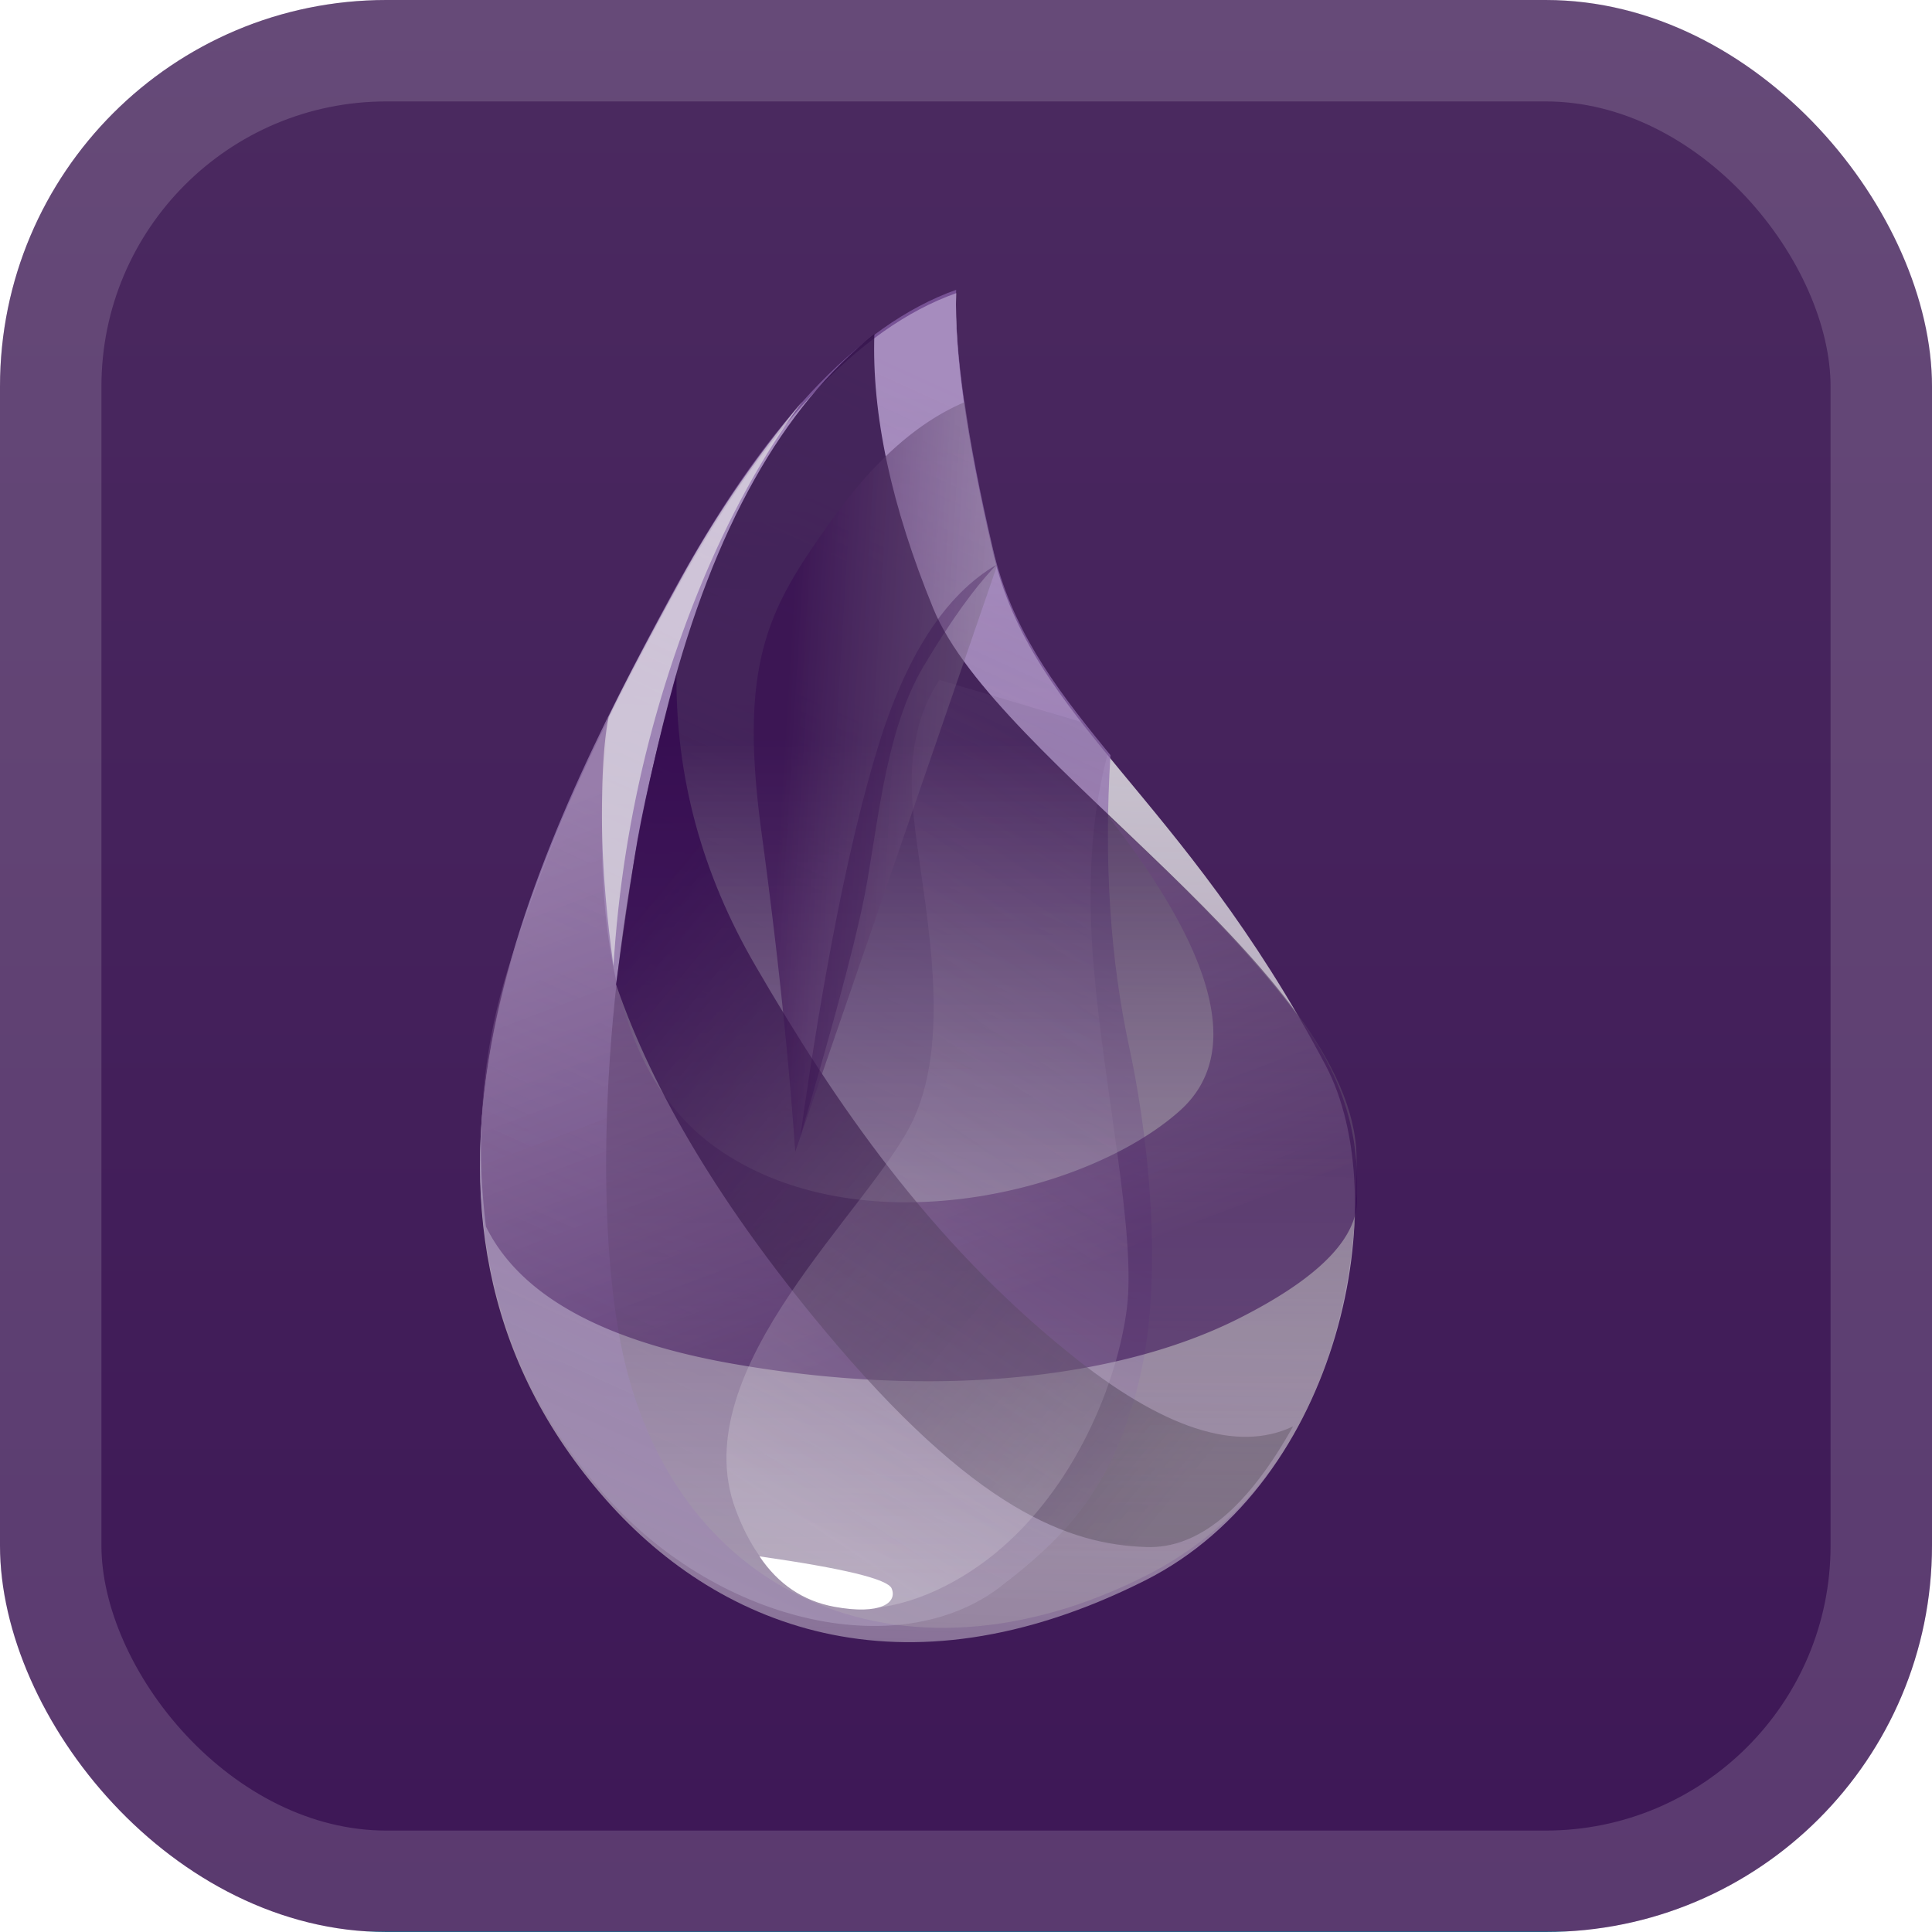
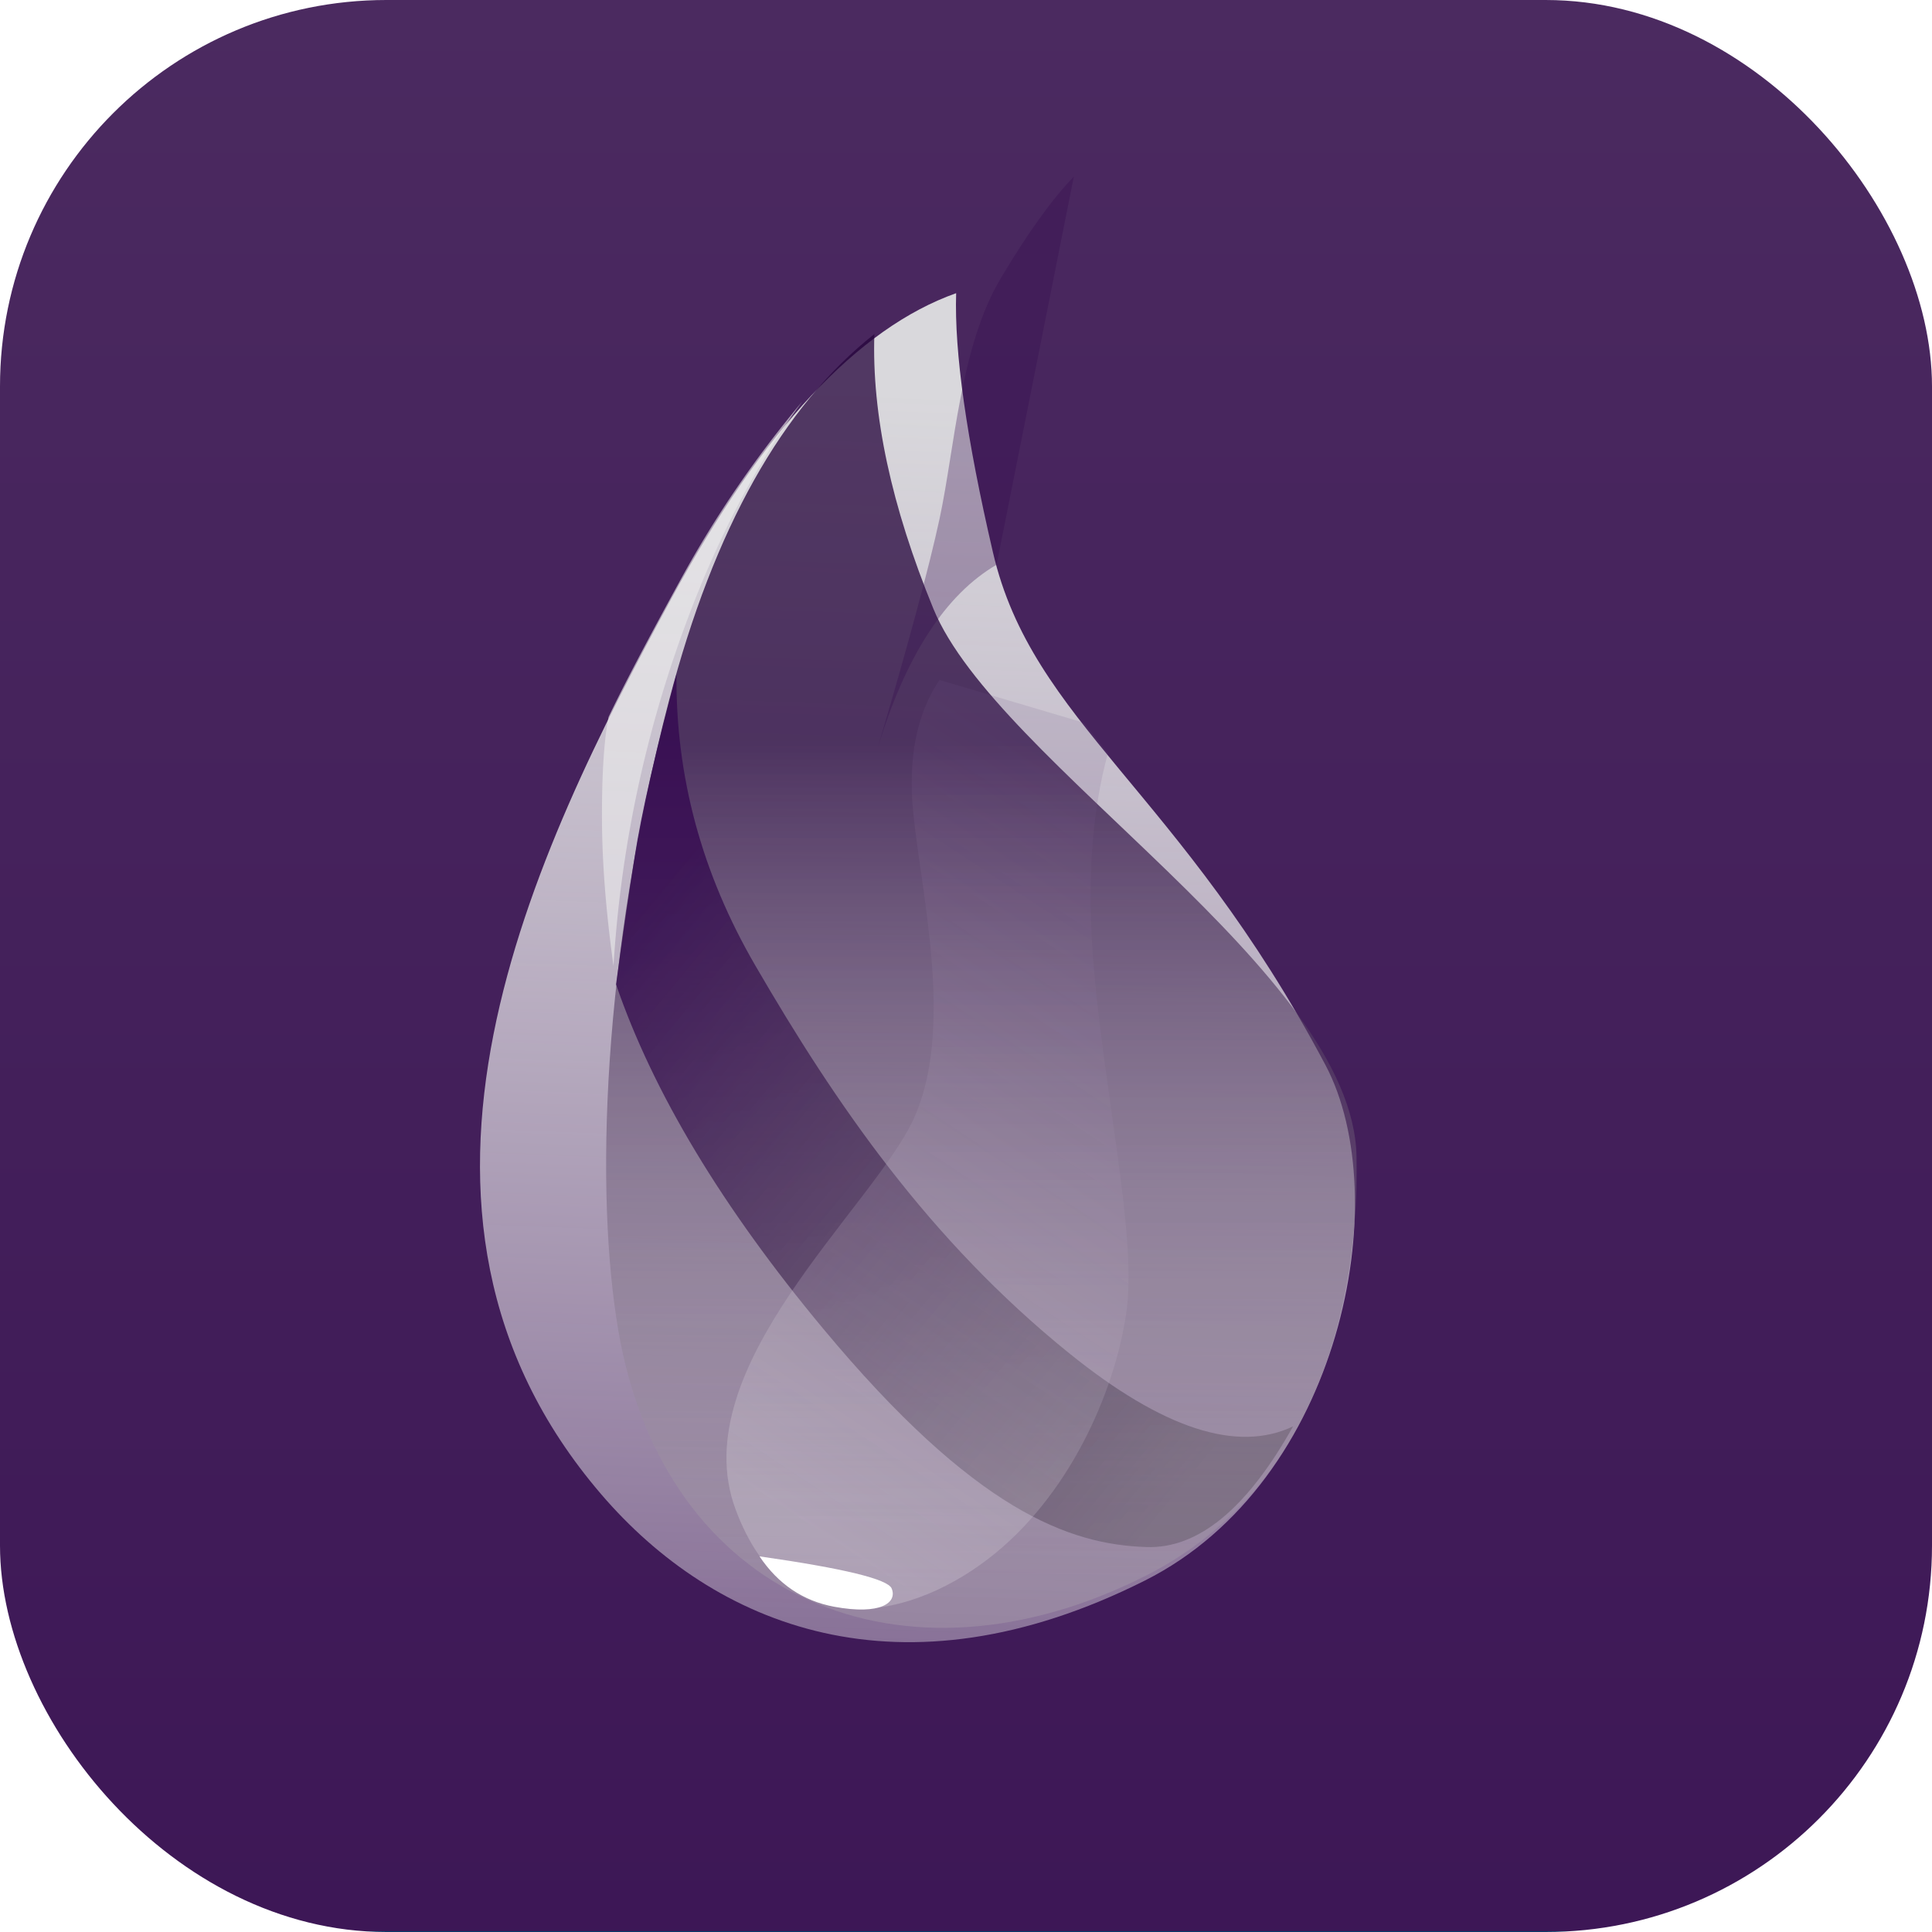
<svg xmlns="http://www.w3.org/2000/svg" width="46" height="46" fill="none" viewBox="0 0 40 40">
  <rect width="40" height="40" fill="url(#a)" rx="8" />
-   <rect width="37.9" height="37.9" x="1.05" y="1.05" stroke="#fff" stroke-opacity=".15" stroke-width="2.1" rx="6.95" />
  <g fill-rule="evenodd" clip-rule="evenodd" filter="url(#b)">
    <path fill="url(#c)" d="M19.796 6.07q-3.051 1.082-5.891 6.314c-2.84 5.232-6.508 12.667-1.457 18.554 2.336 2.723 6.194 4.33 11.257 1.785 4.067-2.045 5.198-7.914 3.738-10.671-3.012-5.69-6.068-7.092-6.886-10.62q-.82-3.528-.761-5.362" />
-     <path fill="url(#d)" d="M19.796 6q-3.067 1.092-5.891 6.314c-2.824 5.22-6.508 12.667-1.457 18.554 2.336 2.723 6.145 3.603 8.258 1.988 1.377-1.053 2.314-2.057 2.854-4.172.601-2.354.14-5.525-.176-6.981q-.6-2.765-.393-6.068l-.109-.133c-1.1-1.346-1.949-2.52-2.325-4.14q-.82-3.53-.761-5.362" />
    <path fill="url(#e)" d="M18.103 6.916q-2.856 2.258-4.248 7.574c-1.391 5.315-1.542 10.218-1.051 13.069.951 5.528 5.882 7.626 10.94 5.053 3.114-1.584 4.41-4.982 4.341-8.671-.07-3.82-7.452-8.15-8.76-11.337q-1.306-3.187-1.222-5.688" />
-     <path fill="url(#f)" d="M22.931 16.882q3.426 4.394 1.493 6.117c-1.932 1.724-6.657 2.848-9.597.763q-2.94-2.084-2.224-8.944a41 41 0 0 0-2.052 5.135q-.84 2.6-.49 5.442 1.05 2.126 5.11 2.84c4.06.713 7.902.36 10.48-.939q2.577-1.3 2.438-2.587.093-1.902-1.173-3.62-1.265-1.72-3.985-4.207" />
    <path fill="url(#g)" d="M14.006 13.958q-.03 3.173 1.632 6.032c1.66 2.86 3.598 5.686 6.499 8.028q2.9 2.342 4.634 1.514-1.425 2.55-3.03 2.498c-1.604-.05-3.562-.752-6.697-4.52q-3.137-3.769-4.29-7.13.181-1.333.388-2.655.204-1.323.864-3.767" />
    <path fill="url(#h)" d="M18.911 16.86c.178 1.724.848 4.48 0 6.316s-4.765 5.15-3.683 8.071c1.08 2.921 3.716 2.265 5.368.92 1.653-1.347 2.538-3.535 2.734-5.074.196-1.54-.47-4.501-.686-7.078q-.216-2.576.294-4.417l-.506-.637-2.981-.883q-.717 1.06-.54 2.783" />
-     <path fill="url(#i)" d="M19.975 8.325q-1.447.612-2.742 2.424c-1.295 1.811-1.955 2.898-1.466 6.49q.488 3.59.698 6.607l4.176-12.13a42 42 0 0 1-.383-1.675 26 26 0 0 1-.283-1.716" />
-     <path fill="#330A4C" fill-opacity=".316" d="M20.633 11.692q-1.59.928-2.464 3.802t-1.6 8.036q.968-3.283 1.284-4.756c.316-1.473.424-3.555 1.263-4.97q.839-1.413 1.517-2.112" />
+     <path fill="#330A4C" fill-opacity=".316" d="M20.633 11.692q-1.59.928-2.464 3.802q.968-3.283 1.284-4.756c.316-1.473.424-3.555 1.263-4.97q.839-1.413 1.517-2.112" />
    <path fill="#fff" d="M15.725 32.223q2.616.374 2.736.665c.12.29-.22.556-1.189.378q-.967-.18-1.547-1.043" />
    <path fill="#EDEDED" fill-opacity=".603" d="M16.601 8.325a22.5 22.5 0 0 0-2.493 3.645q-1.056 1.926-1.508 2.874-.14.706-.137 2.086t.239 3.067a24.7 24.7 0 0 1 1.26-6.416q1.056-3.111 2.64-5.256" />
  </g>
  <defs>
    <linearGradient id="a" x1="20" x2="20" y1="0" y2="40" gradientUnits="userSpaceOnUse">
      <stop stop-color="#4B2A60" />
      <stop offset="1" stop-color="#3D1756" />
      <stop offset="1" stop-color="#023E6D" />
    </linearGradient>
    <linearGradient id="c" x1="19.404" x2="18.433" y1="8.134" y2="33.979" gradientUnits="userSpaceOnUse">
      <stop stop-color="#D9D8DC" />
      <stop offset="1" stop-color="#fff" stop-opacity=".385" />
    </linearGradient>
    <linearGradient id="d" x1="19.843" x2="9.692" y1="8.128" y2="30.376" gradientUnits="userSpaceOnUse">
      <stop stop-color="#8D67AF" stop-opacity=".672" />
      <stop offset="1" stop-color="#9F8DAF" />
    </linearGradient>
    <linearGradient id="e" x1="20.976" x2="20.976" y1="15.336" y2="33.227" gradientUnits="userSpaceOnUse">
      <stop stop-color="#26053D" stop-opacity=".762" />
      <stop offset="1" stop-color="#B7B4B4" stop-opacity=".278" />
    </linearGradient>
    <linearGradient id="f" x1="11.796" x2="16.351" y1="16.546" y2="28.611" gradientUnits="userSpaceOnUse">
      <stop stop-color="#91739F" stop-opacity=".46" />
      <stop offset="1" stop-color="#32054F" stop-opacity=".54" />
    </linearGradient>
    <linearGradient id="g" x1="23.971" x2="11.446" y1="31.383" y2="21.004" gradientUnits="userSpaceOnUse">
      <stop stop-color="#463D49" stop-opacity=".331" />
      <stop offset="1" stop-color="#340A50" stop-opacity=".821" />
    </linearGradient>
    <linearGradient id="h" x1="21.396" x2="12.563" y1="15.505" y2="28.944" gradientUnits="userSpaceOnUse">
      <stop stop-color="#715383" stop-opacity=".145" />
      <stop offset="1" stop-color="#F4F4F4" stop-opacity=".234" />
    </linearGradient>
    <linearGradient id="i" x1="22.241" x2="15.985" y1="19.604" y2="19.222" gradientUnits="userSpaceOnUse">
      <stop stop-color="#A5A1A8" stop-opacity=".356" />
      <stop offset="1" stop-color="#370C50" stop-opacity=".582" />
    </linearGradient>
    <filter id="b" width="36" height="36" x="2" y="2" color-interpolation-filters="sRGB" filterUnits="userSpaceOnUse">
      <feFlood flood-opacity="0" result="BackgroundImageFix" />
      <feColorMatrix in="SourceAlpha" result="hardAlpha" values="0 0 0 0 0 0 0 0 0 0 0 0 0 0 0 0 0 0 127 0" />
      <feOffset />
      <feGaussianBlur stdDeviation="2" />
      <feComposite in2="hardAlpha" operator="out" />
      <feColorMatrix values="0 0 0 0 0 0 0 0 0 0 0 0 0 0 0 0 0 0 0.25 0" />
      <feBlend in2="BackgroundImageFix" result="effect1_dropShadow_1_68" />
      <feBlend in="SourceGraphic" in2="effect1_dropShadow_1_68" result="shape" />
    </filter>
  </defs>
</svg>